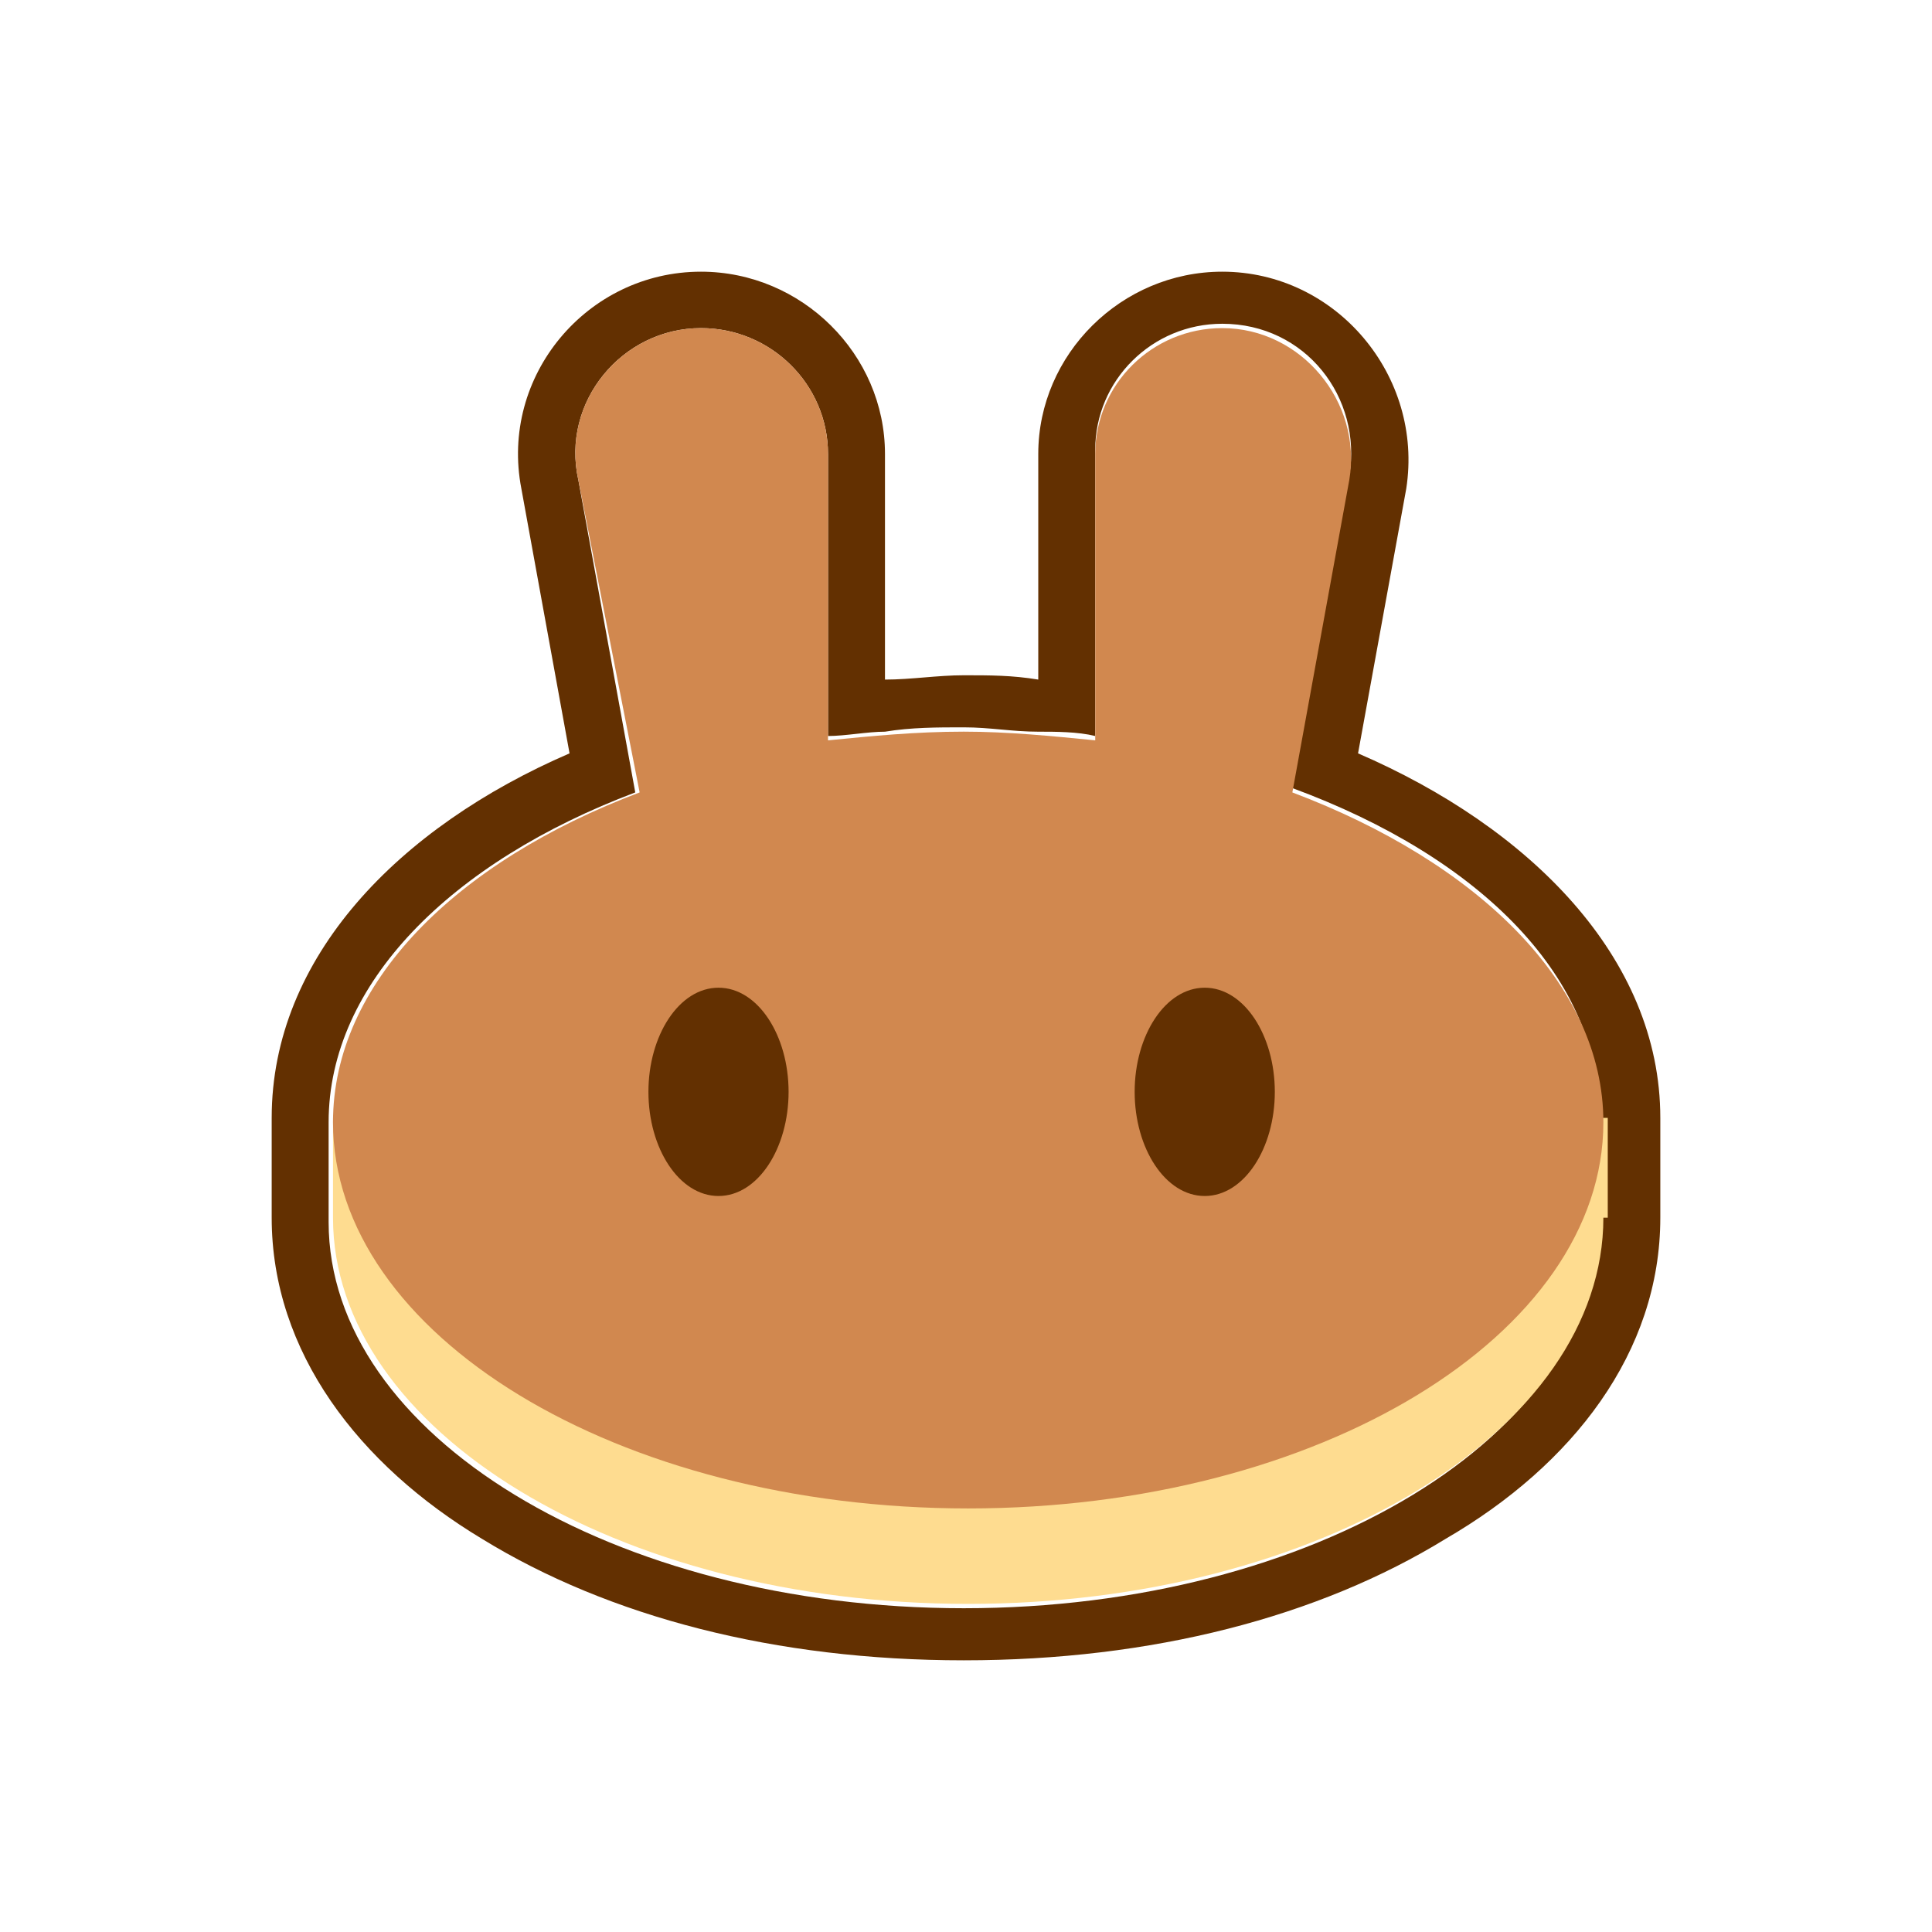
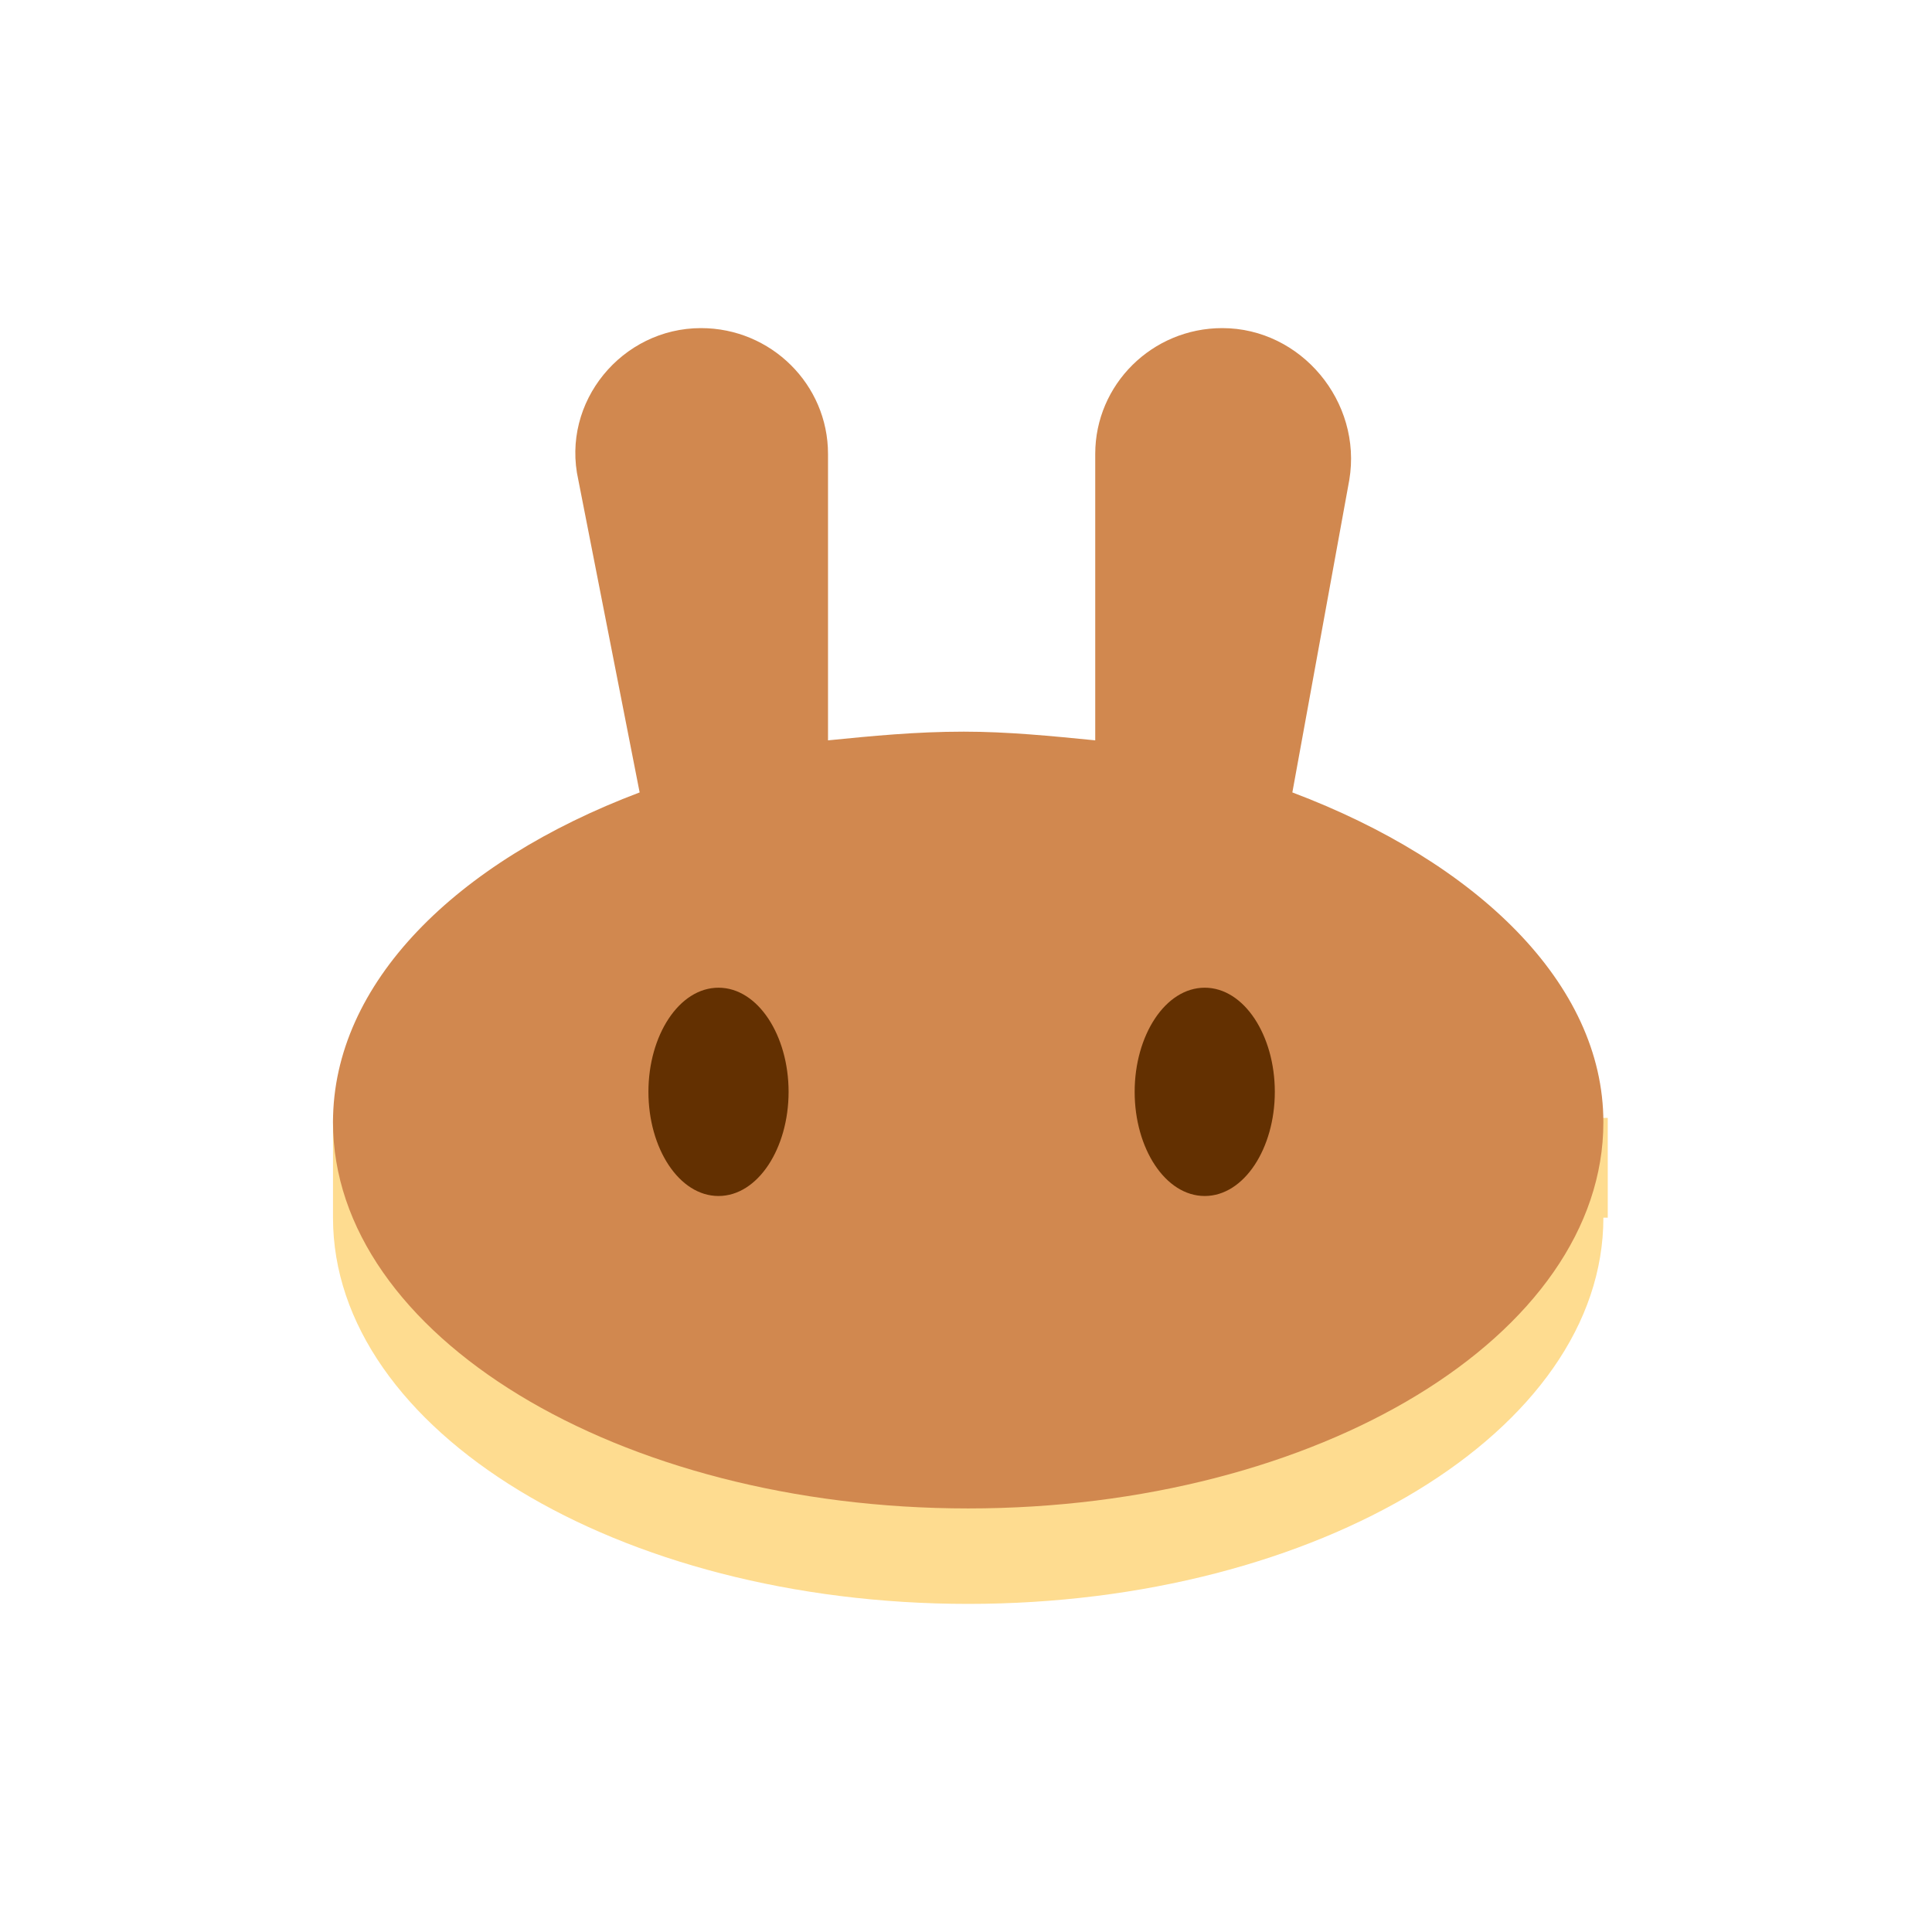
<svg xmlns="http://www.w3.org/2000/svg" width="64" height="64" viewBox="0 0 64 64" fill="none">
  <g clip-path="url(#clip0_4030_17333)">
-     <path fill-rule="evenodd" clip-rule="evenodd" d="M17.271 16.188C16.546 12.45 19.448 9 23.221 9C26.558 9 29.316 11.731 29.316 15.037V22.512C30.186 22.512 31.057 22.369 31.927 22.369C32.798 22.369 33.524 22.369 34.394 22.512V15.037C34.394 11.731 37.151 9 40.489 9C44.262 9 47.164 12.45 46.584 16.188L44.987 24.956C50.647 27.4 55 31.712 55 37.031V40.337C55 44.794 52.098 48.531 47.89 50.975C43.681 53.562 38.167 55 31.927 55C25.688 55 20.174 53.562 15.965 50.975C11.902 48.531 9 44.794 9 40.337V37.031C9 31.712 13.208 27.4 18.867 24.956L17.271 16.188ZM42.811 26.106L44.697 15.756C45.133 13.169 43.246 10.725 40.489 10.725C38.167 10.725 36.281 12.594 36.281 14.894V24.381C35.7 24.238 34.975 24.238 34.394 24.238C33.524 24.238 32.798 24.094 31.927 24.094C31.057 24.094 30.186 24.094 29.316 24.238C28.735 24.238 28.009 24.381 27.429 24.381V15.037C27.429 12.738 25.543 10.869 23.221 10.869C20.609 10.869 18.577 13.312 19.158 15.9L21.044 26.25C14.95 28.55 10.886 32.575 10.886 37.175V40.481C10.886 47.525 20.319 53.275 31.927 53.275C43.536 53.275 52.968 47.525 52.968 40.481V37.175C53.114 32.431 49.05 28.406 42.811 26.106Z" fill="#633001" />
    <path d="M53.114 40.337C53.114 47.381 43.681 53.131 32.072 53.131C20.464 53.131 11.031 47.381 11.031 40.337V37.031H53.259V40.337H53.114Z" fill="#FEDC90" />
    <path fill-rule="evenodd" clip-rule="evenodd" d="M19.158 15.9C18.577 13.312 20.609 10.869 23.221 10.869C25.543 10.869 27.429 12.737 27.429 15.037V24.525C28.88 24.381 30.331 24.237 31.927 24.237C33.379 24.237 34.83 24.381 36.281 24.525V15.037C36.281 12.737 38.167 10.869 40.489 10.869C43.101 10.869 45.132 13.312 44.697 15.9L42.811 26.25C48.905 28.55 53.114 32.575 53.114 37.175C53.114 44.219 43.681 49.969 32.072 49.969C20.464 49.969 11.031 44.219 11.031 37.175C11.031 32.575 15.095 28.55 21.189 26.25L19.158 15.9Z" fill="#D1884F" />
    <path d="M26.123 36.169C26.123 38.038 25.107 39.619 23.801 39.619C22.495 39.619 21.48 38.038 21.48 36.169C21.48 34.3 22.495 32.719 23.801 32.719C25.107 32.719 26.123 34.3 26.123 36.169Z" fill="#633001" />
    <path d="M42.23 36.169C42.23 38.038 41.214 39.619 39.908 39.619C38.602 39.619 37.587 38.038 37.587 36.169C37.587 34.3 38.602 32.719 39.908 32.719C41.214 32.719 42.23 34.3 42.23 36.169Z" fill="#633001" />
  </g>
  <defs>
    <clipPath id="clip0_4030_17333">
      <rect width="46" height="46" fill="white" transform="translate(9 9)" />
    </clipPath>
  </defs>
</svg>